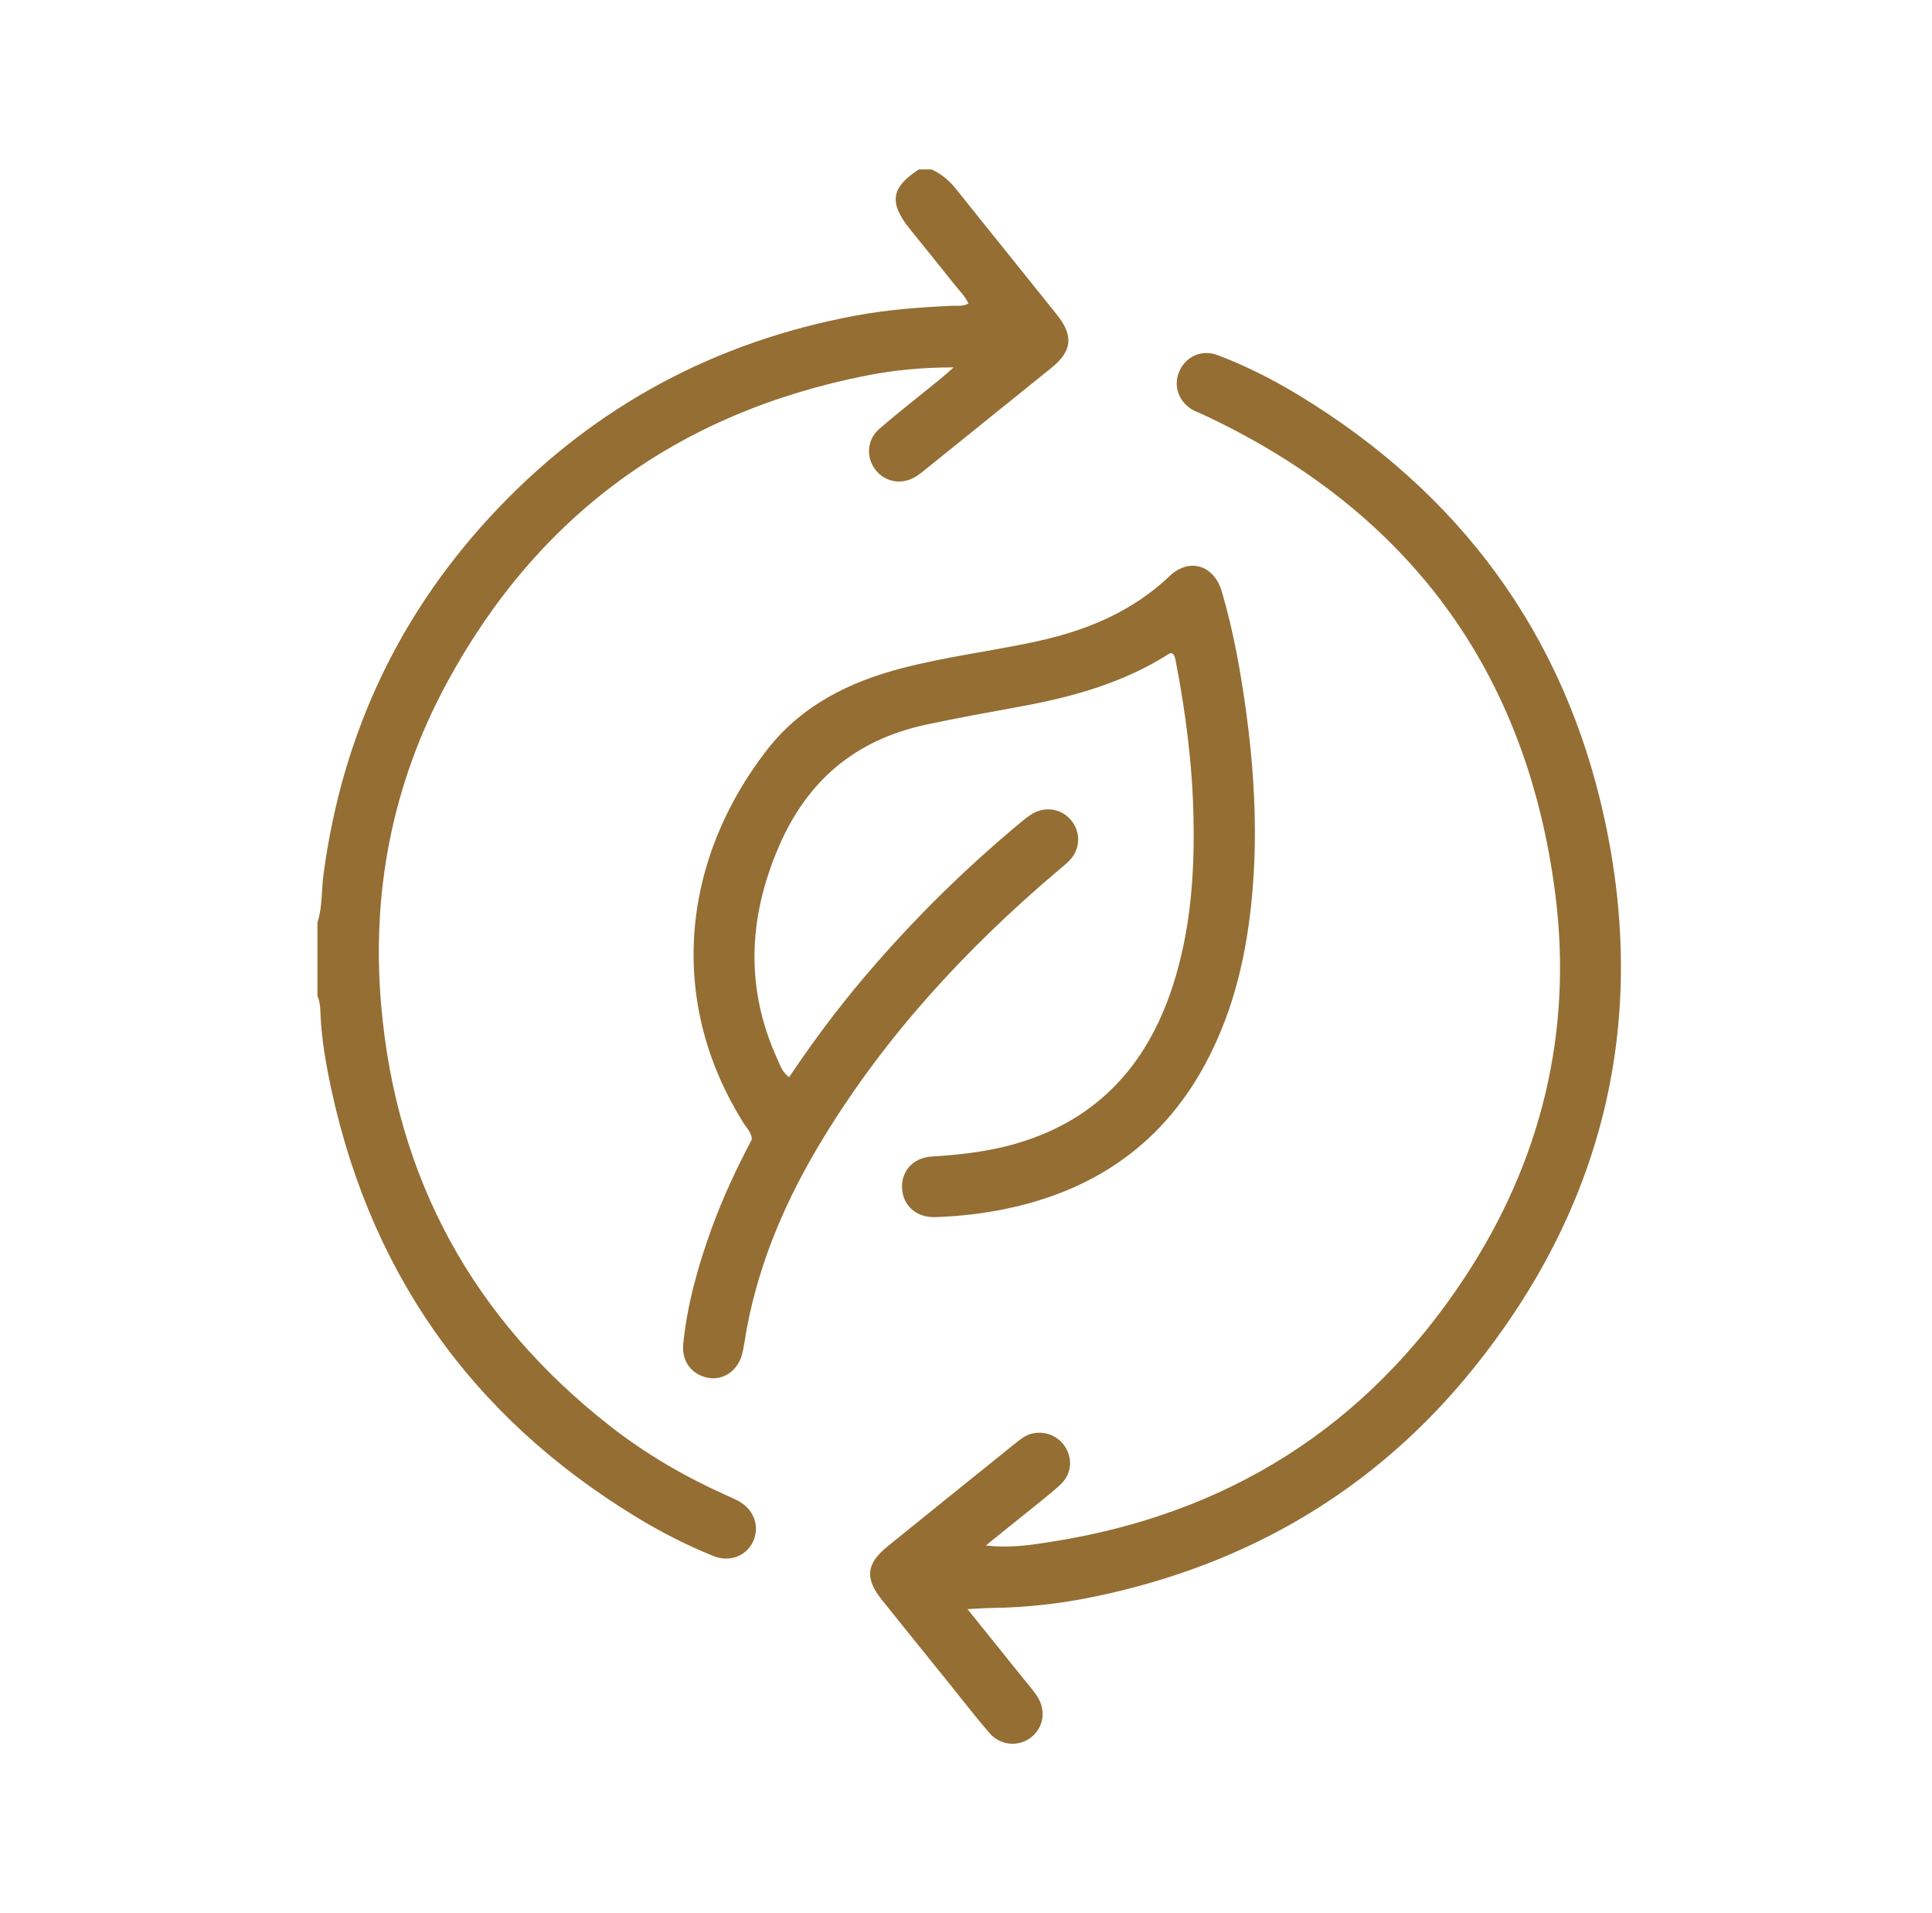
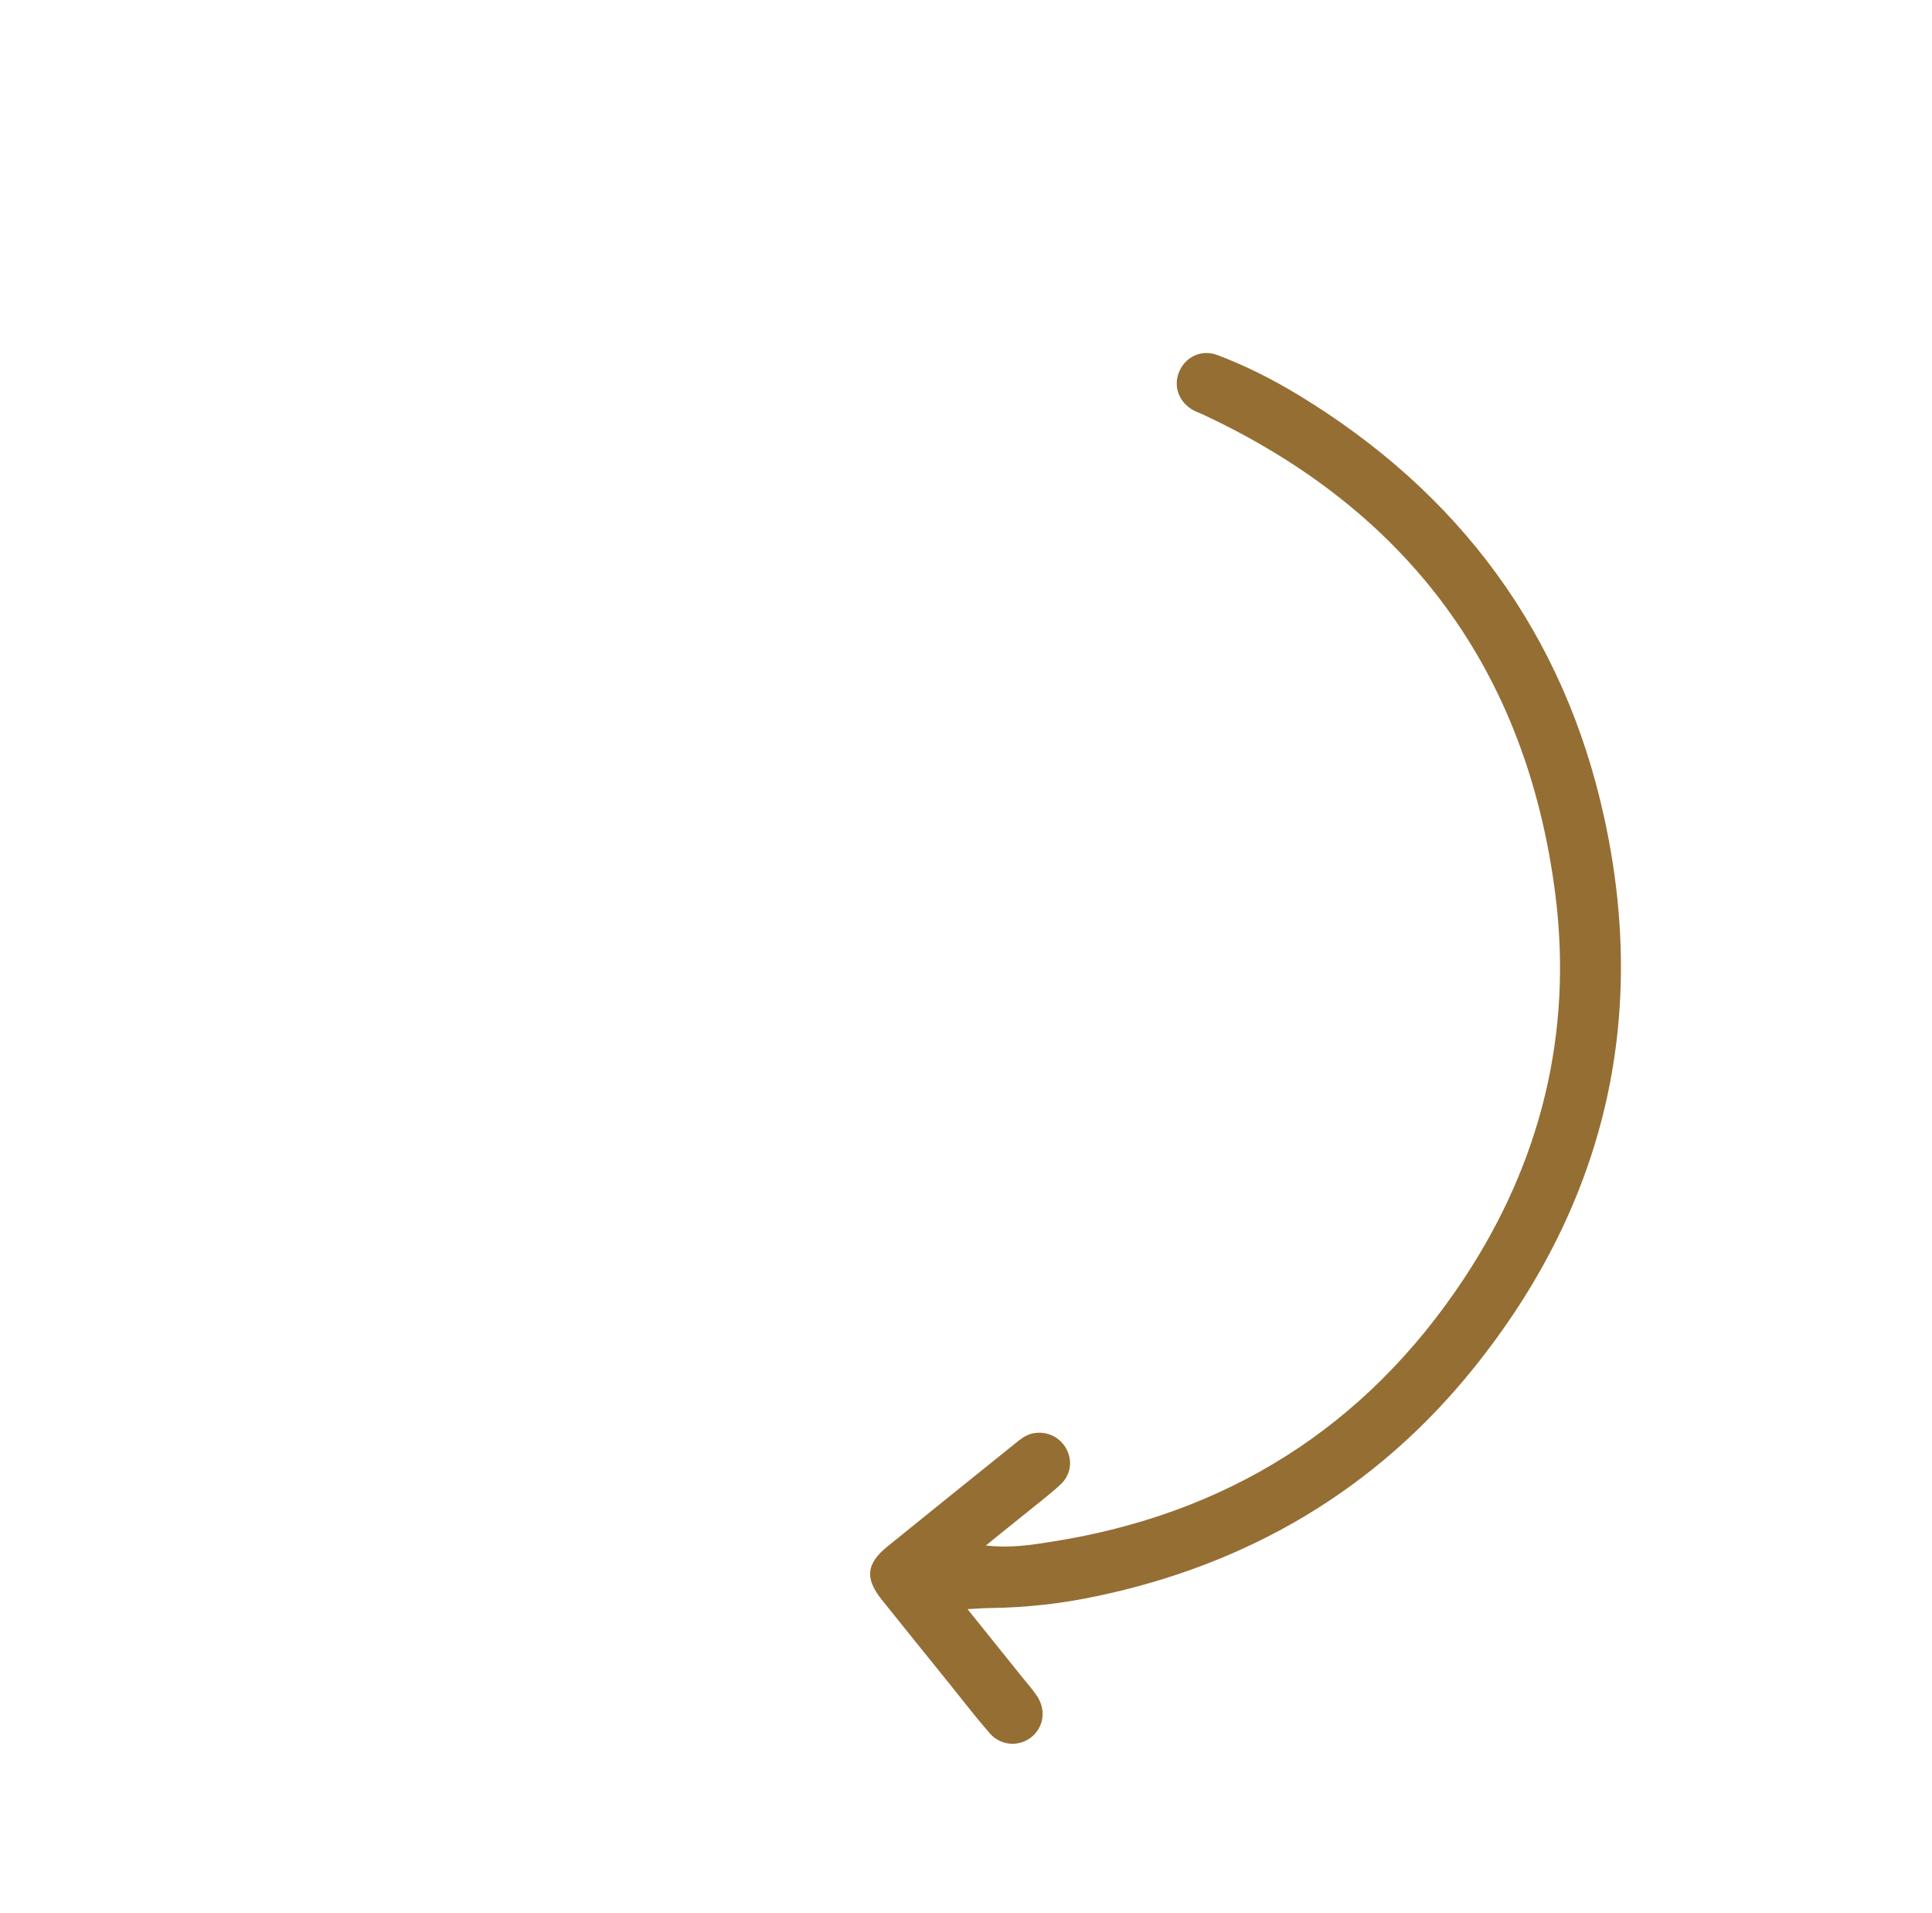
<svg xmlns="http://www.w3.org/2000/svg" width="101" height="100" viewBox="0 0 101 100" fill="none">
-   <path d="M16.601 48.201C16.859 47.392 16.801 46.539 16.911 45.711C17.894 38.313 20.933 31.898 26.088 26.517C31.197 21.182 37.418 17.864 44.68 16.506C46.361 16.19 48.062 16.06 49.77 15.983C50.041 15.97 50.326 16.028 50.63 15.866C50.455 15.478 50.145 15.187 49.892 14.864C49.129 13.9 48.347 12.943 47.577 11.986C46.459 10.596 46.569 9.813 48.03 8.856H48.703C49.22 9.095 49.634 9.445 49.989 9.891C51.736 12.083 53.501 14.256 55.247 16.442C56.139 17.554 56.049 18.356 54.956 19.235C52.777 20.994 50.597 22.753 48.418 24.506C48.243 24.648 48.069 24.791 47.881 24.907C47.157 25.36 46.284 25.211 45.773 24.564C45.275 23.93 45.307 22.999 45.948 22.437C46.982 21.538 48.069 20.697 49.129 19.831C49.336 19.662 49.537 19.481 49.854 19.203C48.211 19.203 46.743 19.345 45.294 19.63C35.465 21.57 28.099 26.918 23.339 35.733C20.52 40.958 19.414 46.604 19.925 52.527C20.707 61.613 24.743 68.953 31.921 74.56C33.758 75.996 35.762 77.16 37.89 78.123C38.142 78.24 38.407 78.343 38.647 78.479C39.422 78.919 39.727 79.798 39.371 80.568C39.022 81.325 38.155 81.674 37.314 81.338C35.911 80.775 34.566 80.089 33.273 79.3C24.484 73.952 19.123 66.211 17.15 56.116C16.944 55.049 16.788 53.963 16.749 52.87C16.736 52.592 16.711 52.314 16.594 52.055V48.188L16.601 48.201Z" fill="#956E34" />
-   <path d="M41.239 56.323C42.475 54.48 43.761 52.754 45.158 51.105C47.642 48.169 50.371 45.472 53.326 43.014C53.539 42.833 53.759 42.659 53.999 42.517C54.671 42.135 55.486 42.277 55.978 42.853C56.495 43.454 56.495 44.321 55.958 44.922C55.758 45.148 55.505 45.336 55.273 45.536C50.481 49.604 46.258 54.176 42.986 59.57C41.13 62.629 39.713 65.869 39.047 69.412C38.963 69.852 38.911 70.298 38.808 70.732C38.594 71.624 37.838 72.161 37.029 72.019C36.182 71.87 35.626 71.171 35.717 70.253C35.924 68.184 36.486 66.192 37.191 64.239C37.78 62.609 38.523 61.038 39.306 59.55C39.28 59.188 39.06 58.988 38.911 58.761C34.792 52.275 35.684 44.851 40.114 39.173C41.912 36.871 44.402 35.636 47.176 34.918C49.427 34.336 51.735 34.045 54.005 33.566C56.676 33.004 59.133 32.027 61.158 30.1C62.179 29.13 63.473 29.544 63.874 30.921C64.475 32.965 64.85 35.06 65.141 37.168C65.549 40.169 65.73 43.189 65.503 46.216C65.277 49.255 64.689 52.204 63.343 54.959C61.177 59.421 57.614 62.085 52.802 63.139C51.515 63.424 50.209 63.573 48.89 63.618C47.978 63.644 47.312 63.107 47.182 62.325C47.014 61.322 47.655 60.514 48.722 60.449C50.093 60.365 51.451 60.217 52.783 59.867C57.2 58.697 59.935 55.793 61.313 51.519C62.238 48.654 62.457 45.705 62.393 42.723C62.335 39.943 61.979 37.201 61.449 34.472C61.429 34.368 61.377 34.265 61.364 34.226C61.235 34.09 61.158 34.148 61.093 34.187C58.758 35.668 56.165 36.405 53.481 36.903C51.774 37.22 50.067 37.518 48.373 37.886C44.699 38.682 42.19 40.816 40.709 44.263C39.112 47.987 38.95 51.68 40.657 55.399C40.793 55.696 40.89 56.032 41.246 56.297L41.239 56.323Z" fill="#956E34" />
  <path d="M50.584 84.112C51.619 85.405 52.531 86.537 53.443 87.669C53.708 87.998 53.986 88.309 54.219 88.658C54.71 89.408 54.555 90.32 53.876 90.831C53.236 91.309 52.311 91.245 51.748 90.605C51.031 89.783 50.364 88.917 49.679 88.063C48.483 86.582 47.286 85.101 46.096 83.614C45.204 82.495 45.282 81.732 46.4 80.827C48.618 79.029 50.849 77.237 53.074 75.446C53.333 75.233 53.598 75.019 53.934 74.935C54.652 74.761 55.376 75.071 55.732 75.705C56.088 76.339 55.991 77.095 55.415 77.619C54.794 78.182 54.122 78.692 53.469 79.223C52.867 79.708 52.266 80.193 51.535 80.781C52.79 80.924 53.857 80.762 54.911 80.594C64.126 79.165 71.395 74.605 76.536 66.826C80.559 60.74 82.227 53.982 81.309 46.746C79.815 35.047 73.613 26.692 62.93 21.686C62.729 21.59 62.509 21.518 62.322 21.408C61.585 20.962 61.319 20.122 61.669 19.371C62.011 18.628 62.839 18.253 63.635 18.556C65.103 19.106 66.506 19.818 67.845 20.626C76.303 25.748 81.768 33.12 83.87 42.762C86.191 53.387 83.844 63.068 77.015 71.54C71.912 77.871 65.245 81.777 57.291 83.439C55.512 83.814 53.701 84.021 51.878 84.047C51.522 84.047 51.16 84.079 50.597 84.105L50.584 84.112Z" fill="#956E34" />
</svg>